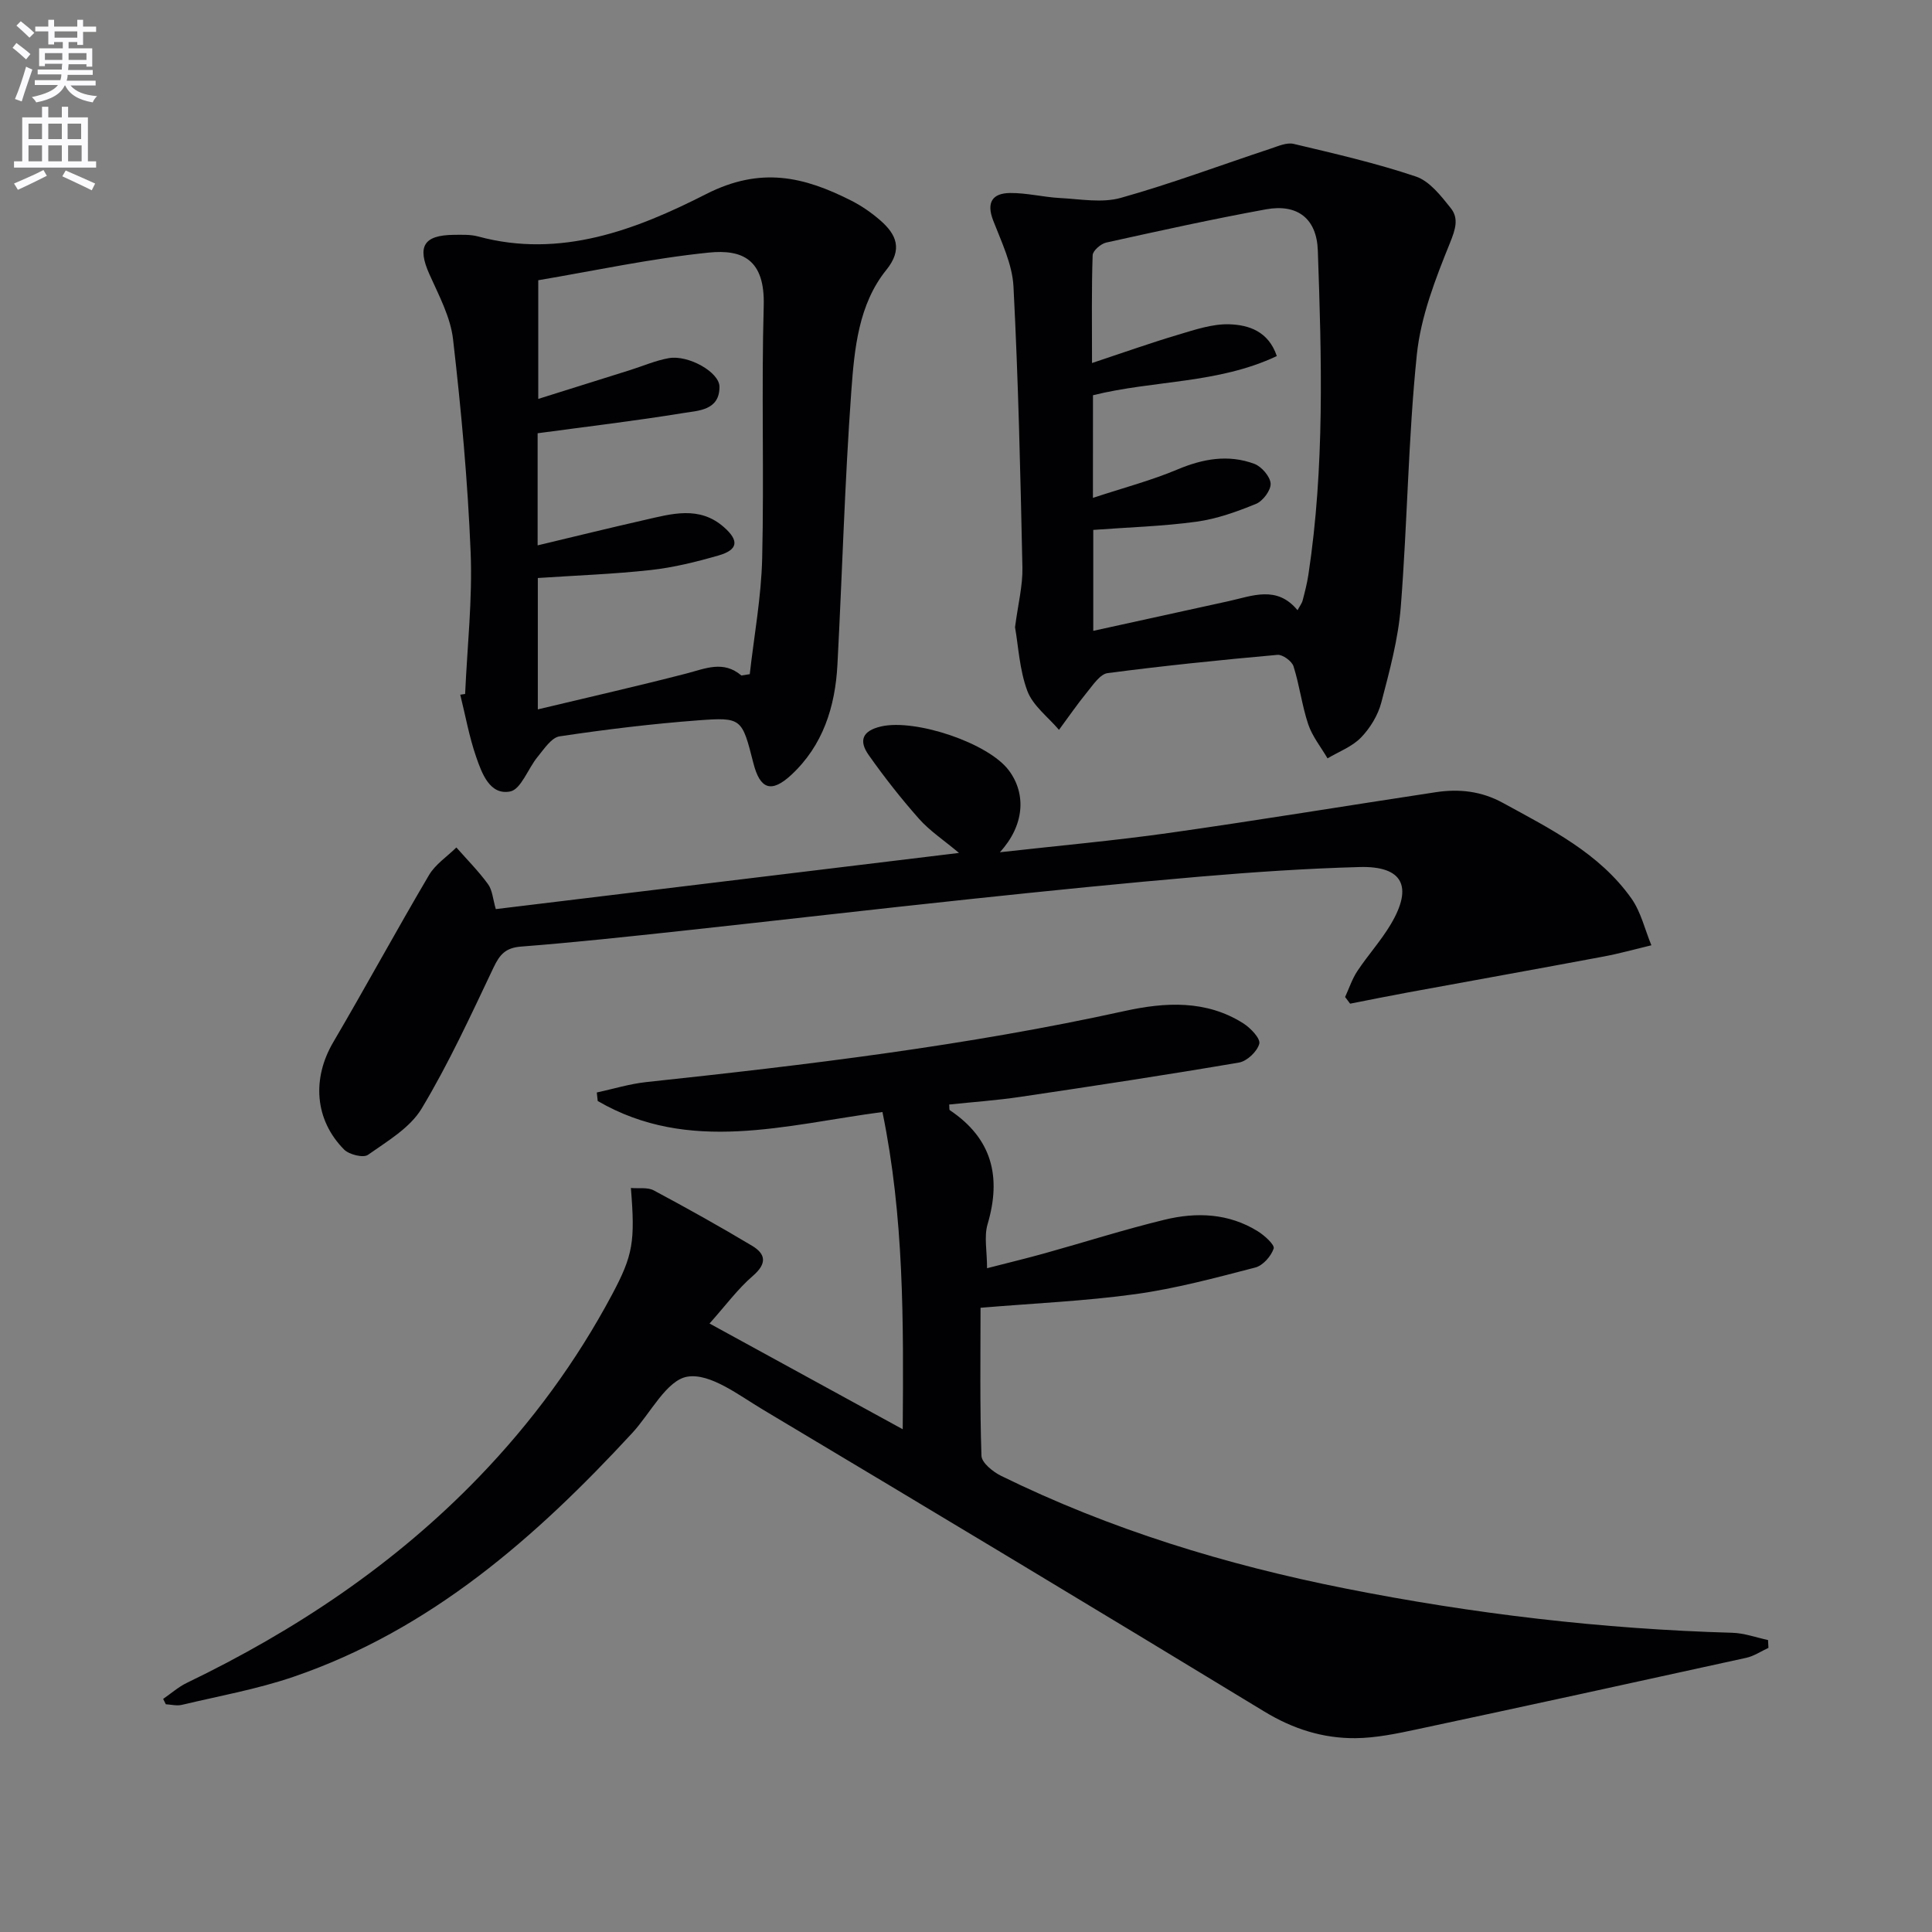
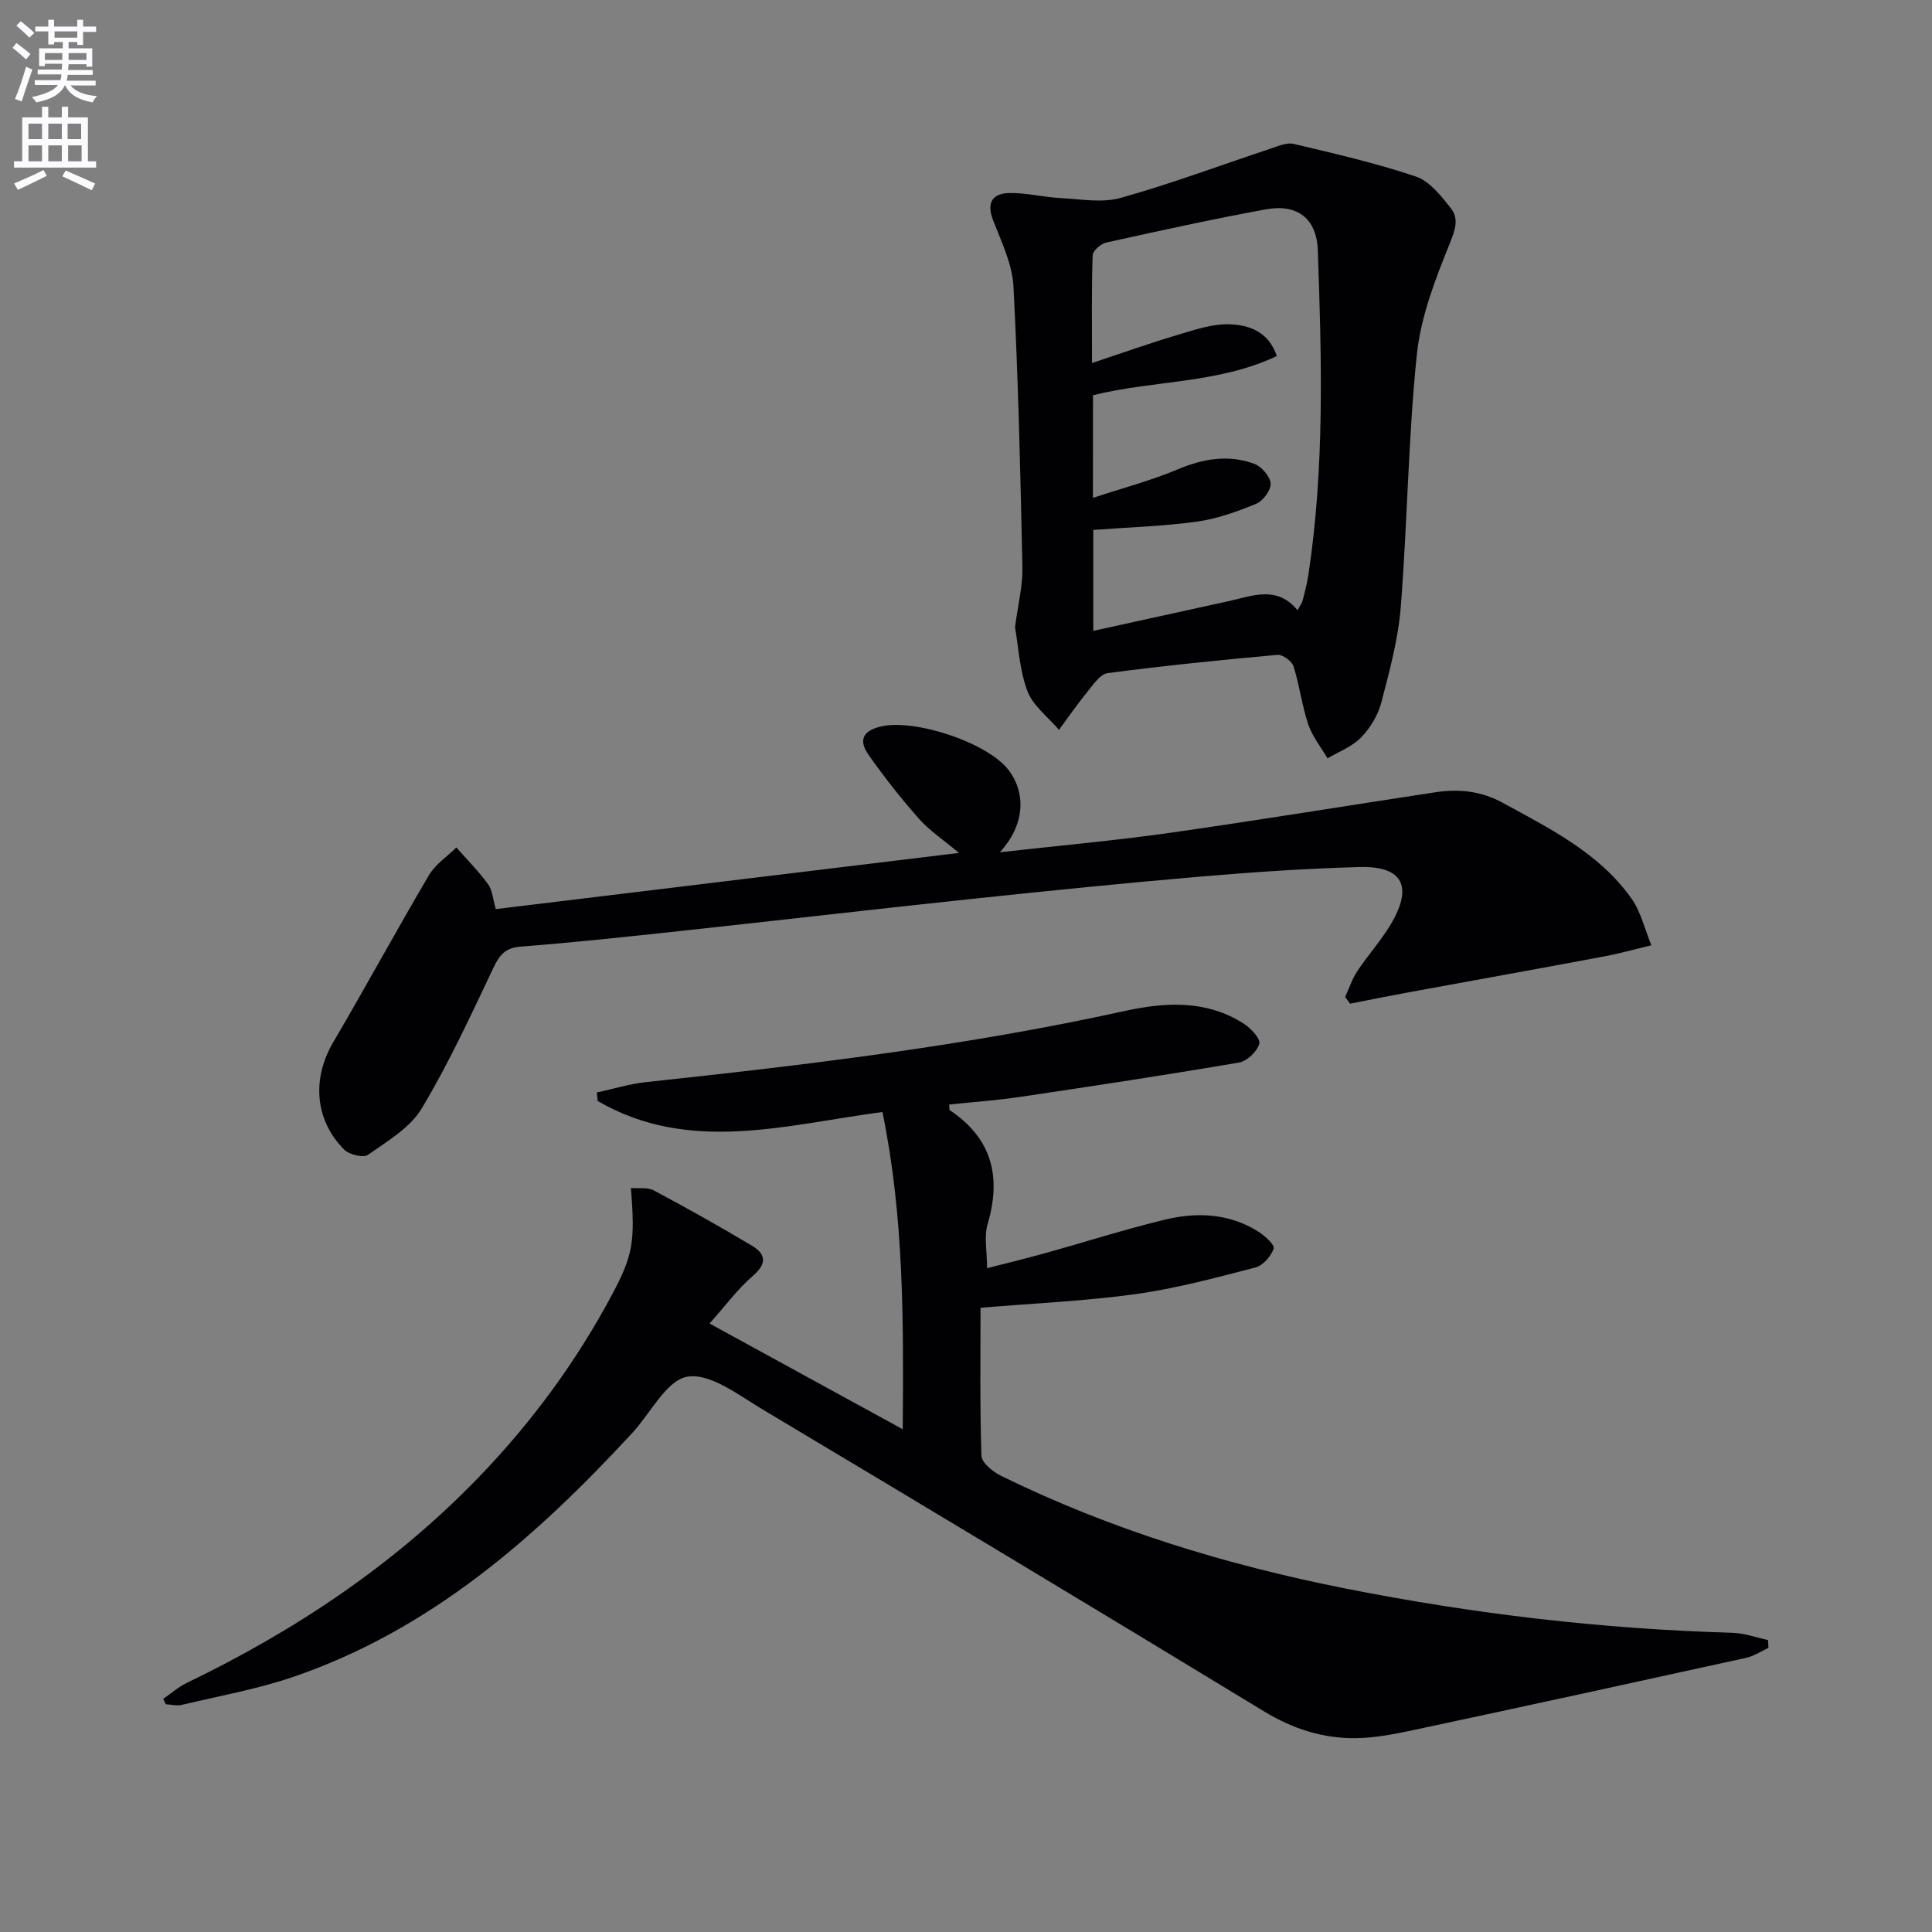
<svg xmlns="http://www.w3.org/2000/svg" enable-background="new 0 0 400 400" viewBox="0 0 400 400">
  <rect x="0" y="0" width="400" height="400" fill="#808080" stroke="none" />
  <path d="m2.6 9.9.8-1c.9.7 1.9 1.4 2.9 2.3l-.9 1.1c-1.1-1-2-1.8-2.8-2.4zm.5 10.6c.9-2.1 1.6-4.3 2.3-6.7.4.2.8.4 1.3.6-.7 2.1-1.5 4.3-2.2 6.6zm.3-15.2.9-.9c1 .8 2 1.6 2.8 2.4l-1 1c-.9-.9-1.8-1.7-2.7-2.5zm12.6-1.2h1.2v1.4h2.7v1.1h-2.7v2.7h-1.2v-.6h-1.8v1.3h4.9v3.8h-1.2v-.5h-3.7c0 .4-.1.9-.1 1.2h5.1v1h-5.2c0 .5-.1.9-.2 1.2h6v1h-5.2c1.1 1.3 2.9 2 5.5 2.2-.4.4-.7.8-.9 1.3-2.9-.5-4.8-1.6-5.7-3.5h-.1c-.8 1.7-2.7 2.9-5.9 3.5-.2-.4-.6-.8-.9-1.1 2.8-.6 4.6-1.4 5.4-2.5h-4.8v-1h5.3c.1-.3.2-.7.2-1.2h-4.9v-1h5c0-.4 0-.8.1-1.2h-3.6v.5h-1.2v-3.7h4.9v-1.3h-1.8v.5h-1.2v-2.7h-2.7v-1h2.7v-1.4h1.2v1.4h4.8zm-6.7 8.3h3.6c0-.4 0-.9 0-1.4h-3.6zm1.9-4.6h4.8v-1.3h-4.7v1.3zm6.7 3.2h-3.7v1.4h3.7z" fill="#fbfafc" />
  <path d="m8.7 22.1h1.3v2.2h2.8v-2.2h1.3v2.2h4.1v9.1h1.7v1.3h-17v-1.3h1.7v-9.1h4.1zm.3 13.1.7 1.2c-1.8.9-3.8 1.9-6 2.9-.2-.4-.5-.8-.8-1.3 2.3-1 4.4-1.9 6.1-2.8zm-3.1-6.4h2.8v-3.2h-2.8zm0 4.6h2.8v-3.3h-2.8zm4.1-4.6h2.8v-3.2h-2.8zm0 4.6h2.8v-3.3h-2.8zm3.6 1.9c2.1.9 4.1 1.8 6.1 2.7l-.7 1.4c-2.2-1.1-4.2-2-6.1-2.9zm3.2-9.7h-2.8v3.2h2.8zm-2.7 7.8h2.8v-3.3h-2.8z" fill="#fbfafc" />
  <g fill="#010104">
    <path d="m33.78 351.74c1.62-1.11 3.13-2.46 4.88-3.31 22.53-10.86 43.06-24.55 60.49-42.62 10.93-11.33 20.17-23.9 27.58-37.8 4.36-8.18 4.78-10.97 3.89-22.05 1.65.14 3.45-.18 4.72.49 6.87 3.67 13.68 7.47 20.36 11.47 2.88 1.72 3.11 3.7.18 6.23-3.11 2.68-5.59 6.07-8.98 9.87 13.46 7.37 26.35 14.42 40 21.89.17-22.31.28-43.93-4.2-65.68-20.01 2.64-39.99 8.74-58.95-2.28-.06-.59-.12-1.17-.19-1.76 3.42-.74 6.81-1.79 10.27-2.16 33.21-3.55 66.34-7.52 99.01-14.71 8.38-1.84 16.89-2.34 24.61 2.58 1.49.95 3.56 3.14 3.27 4.2-.43 1.6-2.54 3.61-4.2 3.89-15.05 2.57-30.14 4.86-45.25 7.1-4.89.73-9.83 1.07-14.75 1.59.06.61-.02 1.07.14 1.18 8.73 5.85 10.71 13.78 7.81 23.59-.76 2.58-.11 5.57-.11 9.12 4.27-1.1 8.09-2.02 11.87-3.07 8.3-2.31 16.52-4.94 24.89-6.97 6.61-1.61 13.27-1.35 19.29 2.39 1.4.87 3.55 2.82 3.29 3.58-.54 1.6-2.24 3.53-3.82 3.93-8.18 2.12-16.4 4.34-24.75 5.5-10.46 1.45-21.06 1.9-32.12 2.83 0 9.73-.16 20.2.19 30.64.05 1.45 2.37 3.32 4.05 4.15 22.66 11.13 46.6 18.43 71.29 23.33 26.45 5.25 53.15 8.4 80.13 9.17 2.47.07 4.92.98 7.38 1.5.03.54.06 1.08.09 1.62-1.54.71-3.01 1.72-4.63 2.07-22.69 4.99-45.39 9.94-68.11 14.79-4.21.9-8.52 1.8-12.79 1.84-6.72.05-12.91-1.91-18.82-5.5-34.54-21-69.19-41.83-103.9-62.56-4.95-2.96-10.82-7.54-15.54-6.79-4.33.69-7.66 7.57-11.47 11.69-19.95 21.59-41.72 40.74-70.14 50.46-7.49 2.56-15.39 3.97-23.12 5.81-1.03.24-2.19-.07-3.29-.13-.18-.37-.36-.74-.55-1.11z" />
    <path d="m210.15 129.86c.63-4.81 1.61-8.6 1.53-12.37-.41-19.4-.85-38.8-1.85-58.17-.24-4.63-2.49-9.23-4.21-13.69-1.45-3.77-.11-5.63 3.49-5.67 3.45-.04 6.91.86 10.37 1.04 4.2.22 8.67 1.06 12.56-.03 10.48-2.94 20.7-6.78 31.04-10.2 1.54-.51 3.33-1.32 4.76-.98 8.5 2.02 17.05 3.98 25.31 6.76 2.84.96 5.19 4 7.21 6.53 1.69 2.12 1 4.34-.14 7.17-3.02 7.46-6.06 15.27-6.88 23.17-1.79 17.33-1.95 34.81-3.32 52.19-.53 6.69-2.33 13.32-4.04 19.86-.69 2.63-2.31 5.28-4.21 7.24-1.84 1.89-4.58 2.91-6.92 4.3-1.36-2.33-3.14-4.53-3.99-7.03-1.31-3.91-1.8-8.09-3.05-12.02-.34-1.08-2.26-2.48-3.33-2.38-11.74 1.05-23.47 2.25-35.15 3.78-1.55.2-2.98 2.38-4.2 3.87-2.07 2.53-3.93 5.25-5.88 7.88-2.25-2.66-5.39-4.98-6.55-8.06-1.64-4.4-1.86-9.35-2.55-13.19zm16.13-26.78c6.33-2.09 12.06-3.59 17.47-5.87 5.31-2.24 10.56-3.17 15.94-1.18 1.5.56 3.28 2.62 3.38 4.08.08 1.38-1.59 3.62-3.02 4.21-3.96 1.62-8.11 3.11-12.32 3.69-7.01.96-14.13 1.16-21.38 1.7v20.9c9.65-2.11 18.83-4.12 27.99-6.14 4.95-1.09 10.02-3.33 14.3 1.87.46-.87.9-1.41 1.06-2.03.46-1.76.92-3.54 1.19-5.33 3.38-22.3 2.74-44.74 1.95-67.15-.23-6.55-4.19-9.68-10.73-8.49-11.08 2.02-22.08 4.45-33.08 6.88-1.12.25-2.78 1.69-2.81 2.63-.24 7.06-.13 14.13-.13 22.31 6.6-2.19 12.17-4.18 17.84-5.86 3.45-1.03 7.06-2.26 10.56-2.16 4.04.12 8.14 1.45 9.86 6.58-12.19 5.76-25.49 4.98-38.06 8.11-.01 6.63-.01 13.07-.01 21.25z" />
-     <path d="m96.3 143.68c.43-9.78 1.54-19.59 1.14-29.34-.6-14.73-1.95-29.44-3.64-44.09-.53-4.63-2.95-9.11-4.9-13.48-2.56-5.73-1.23-8.09 5.09-8.15 1.66-.01 3.4-.09 4.97.33 17.14 4.66 32.84-1.44 47.24-8.77 11.31-5.75 20.24-3.6 29.99 1.33 2.2 1.11 4.31 2.57 6.16 4.2 3.18 2.81 4.63 5.88 1.15 10.18-5.75 7.12-6.6 16.31-7.24 25.01-1.37 18.88-1.88 37.82-2.88 56.73-.46 8.69-2.99 16.71-9.55 22.8-4.15 3.85-6.48 2.96-7.85-2.43-2.36-9.26-2.38-9.54-11.43-8.86-9.59.72-19.17 1.89-28.68 3.31-1.7.25-3.21 2.61-4.54 4.22-2.01 2.42-3.45 6.77-5.72 7.2-4.21.8-5.84-3.75-7.02-7.14-1.45-4.18-2.23-8.59-3.3-12.9.33-.05.67-.1 1.01-.15zm57.19-3.83 1.74-.27c.9-7.99 2.38-15.96 2.57-23.97.41-17.43-.17-34.88.32-52.31.27-9.53-4.34-11.73-11.42-11-11.93 1.22-23.71 3.77-35.26 5.72v24.57c6.75-2.12 12.87-4.04 18.99-5.96 2.68-.84 5.3-2 8.05-2.48 4.03-.71 10.47 2.9 10.48 5.92.02 4.94-4.42 4.94-7.58 5.46-9.93 1.62-19.93 2.8-30.07 4.17v23.21c7.67-1.83 14.86-3.6 22.08-5.24 5.63-1.28 11.39-3.03 16.5 1.48 3.18 2.8 2.92 4.69-1.14 5.86-4.59 1.32-9.3 2.49-14.03 3.01-7.71.85-15.48 1.12-23.37 1.65v27.2c10.64-2.55 20.77-4.84 30.81-7.44 3.9-1.02 7.61-2.74 11.33.42z" />
    <path d="m102.65 188.22c31.89-3.87 63.35-7.68 95.9-11.63-3.24-2.72-6.1-4.6-8.29-7.08-3.71-4.19-7.19-8.62-10.41-13.19-2.06-2.92-1.4-5.02 2.63-5.93 7.05-1.59 22.18 3.42 26.42 9.15 3.64 4.91 3.16 11.41-1.89 16.91 12.22-1.37 23.71-2.4 35.12-4.01 18.4-2.61 36.74-5.64 55.11-8.42 4.84-.73 9.44-.25 13.94 2.22 9.8 5.37 19.89 10.35 26.57 19.75 1.99 2.81 2.8 6.45 4.15 9.72-3.3.79-6.57 1.71-9.89 2.33-13.51 2.53-27.03 4.96-40.54 7.44-3.99.73-7.96 1.54-11.94 2.32-.35-.46-.7-.92-1.04-1.38.83-1.8 1.45-3.73 2.53-5.36 2.2-3.32 4.92-6.31 6.94-9.72 4.65-7.84 2.44-12.07-6.47-11.83-10.96.3-21.92 1.04-32.85 1.97-15.89 1.36-31.76 2.97-47.61 4.65-19.99 2.11-39.96 4.44-59.94 6.6-11.06 1.19-22.13 2.39-33.22 3.25-3.21.25-4.41 1.65-5.69 4.34-4.69 9.87-9.27 19.85-14.88 29.19-2.41 4.01-7.11 6.76-11.12 9.59-.96.68-3.89-.05-4.94-1.1-6.13-6.19-6.65-14.73-2.24-22.23 6.73-11.46 13.07-23.15 19.82-34.59 1.32-2.24 3.75-3.83 5.67-5.72 2.2 2.51 4.58 4.89 6.53 7.57.93 1.24 1.01 3.07 1.63 5.19z" />
  </g>
</svg>